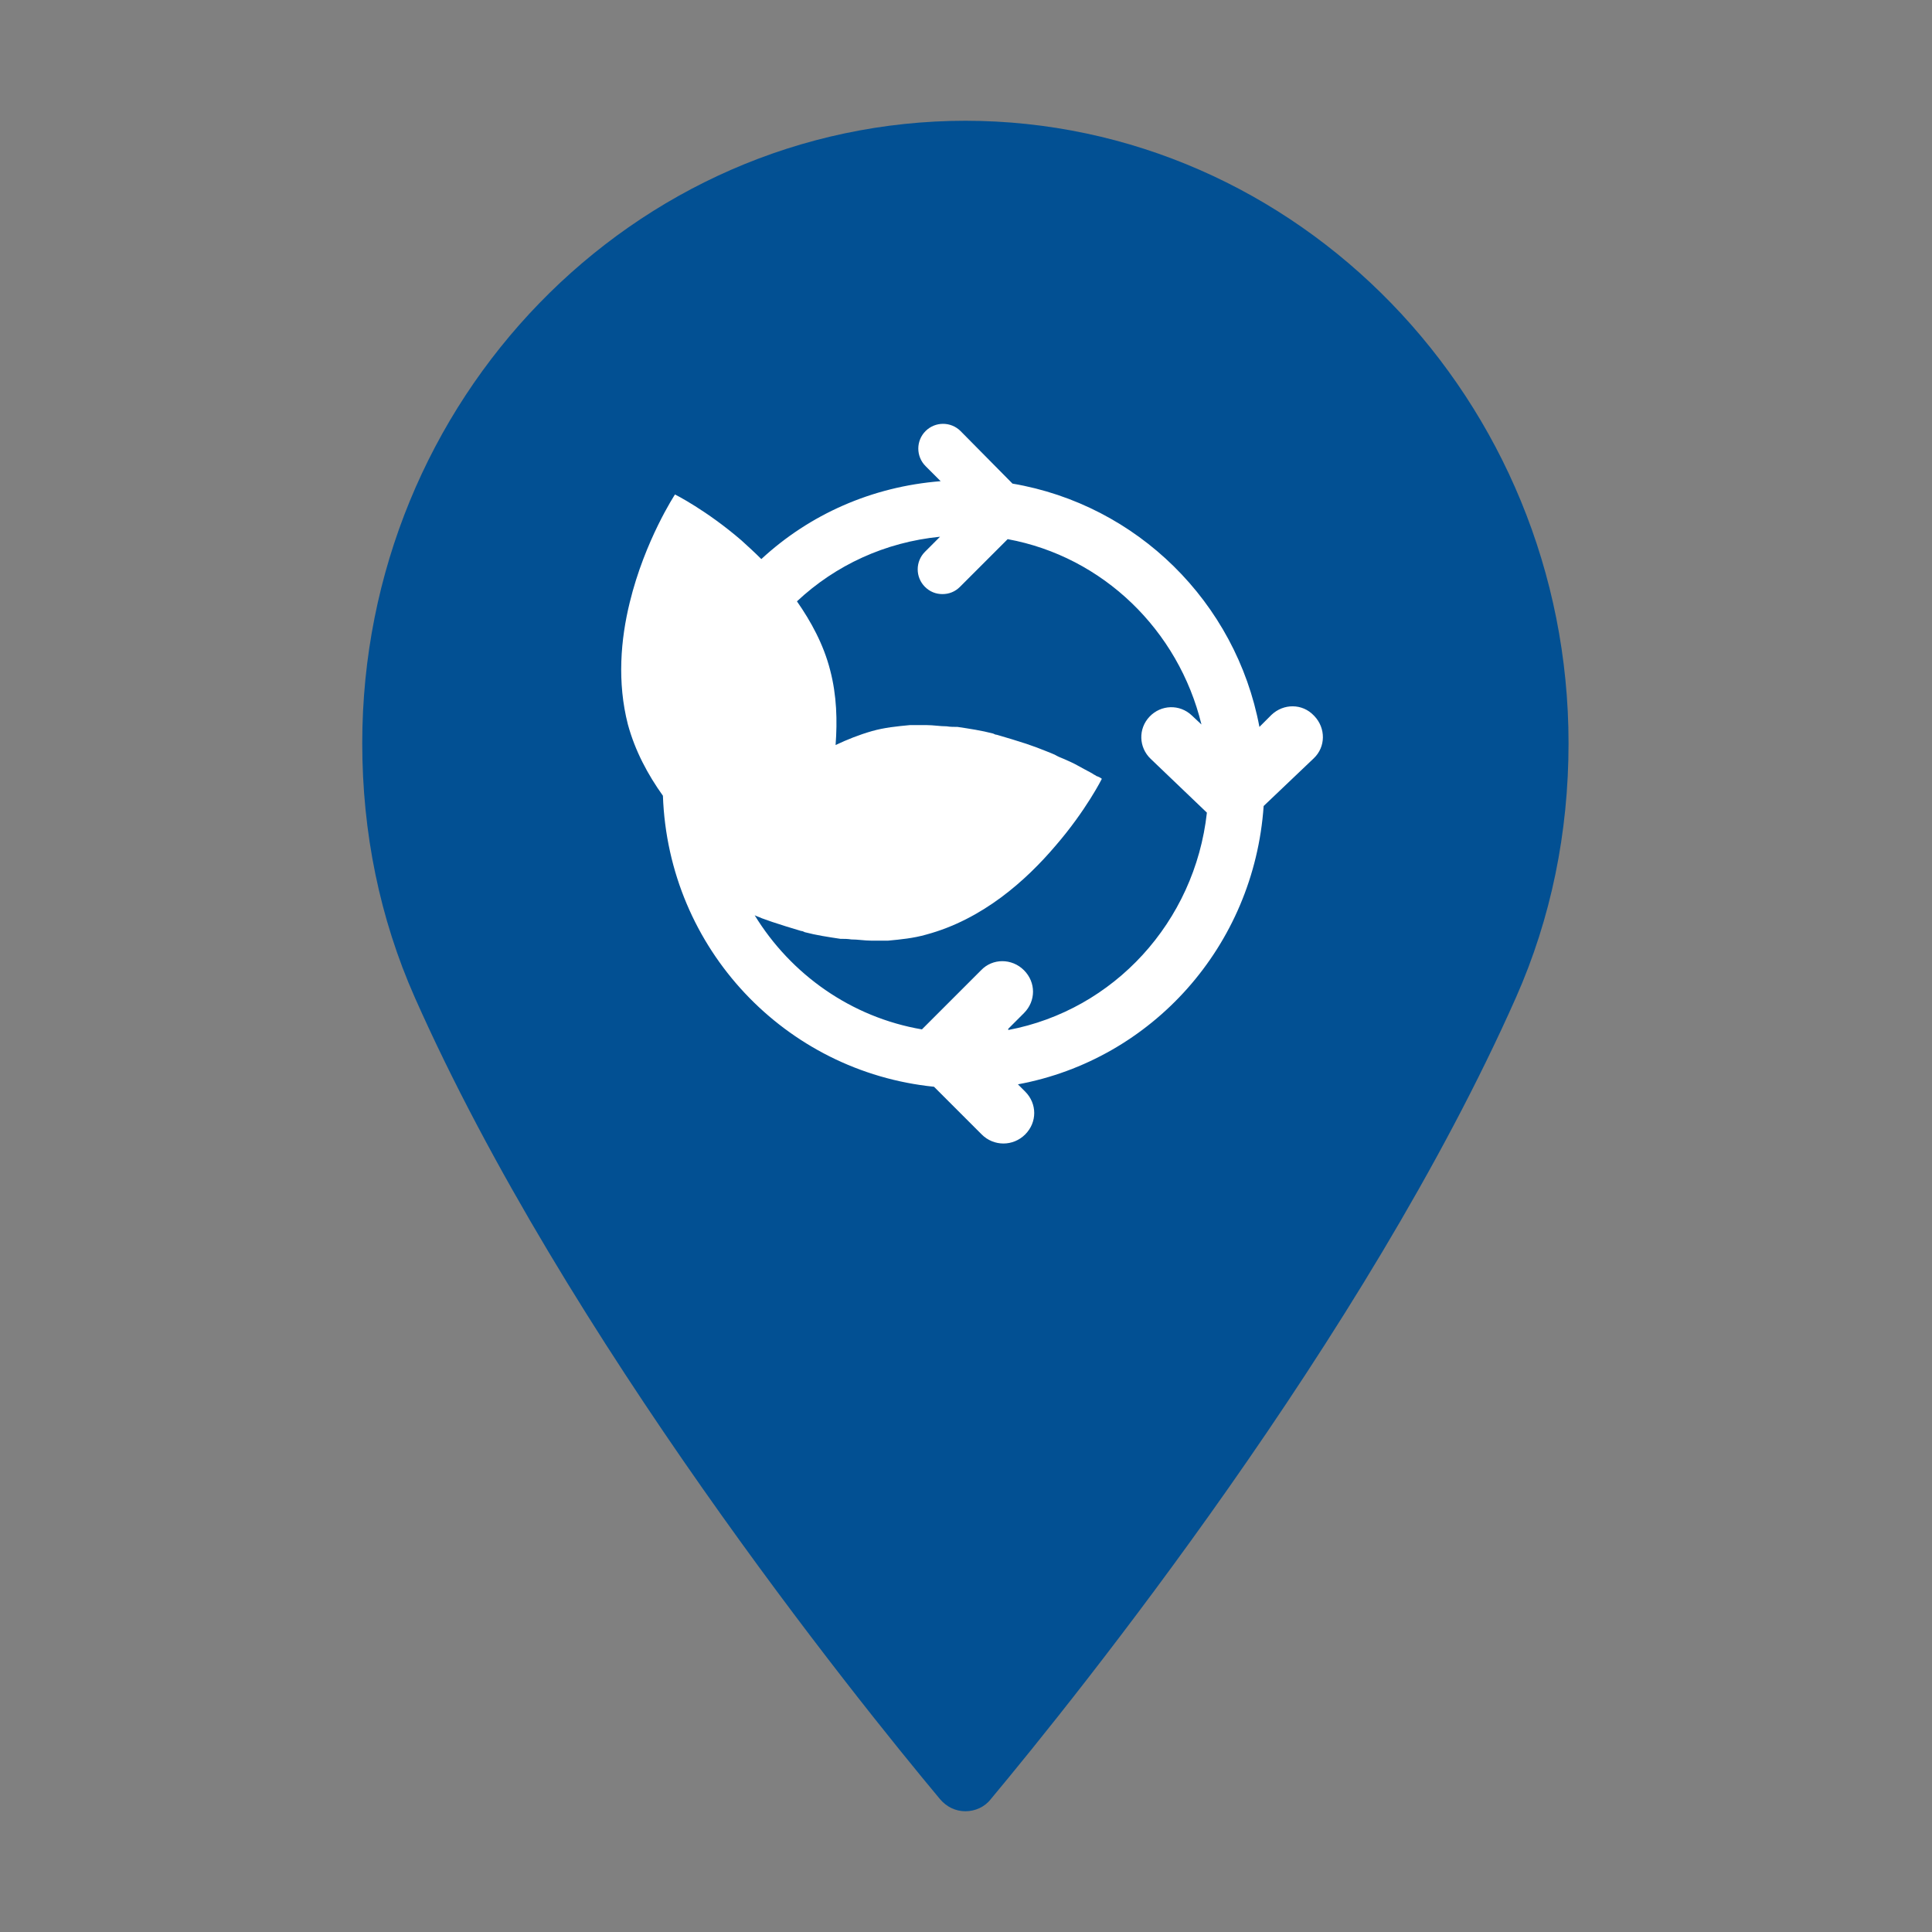
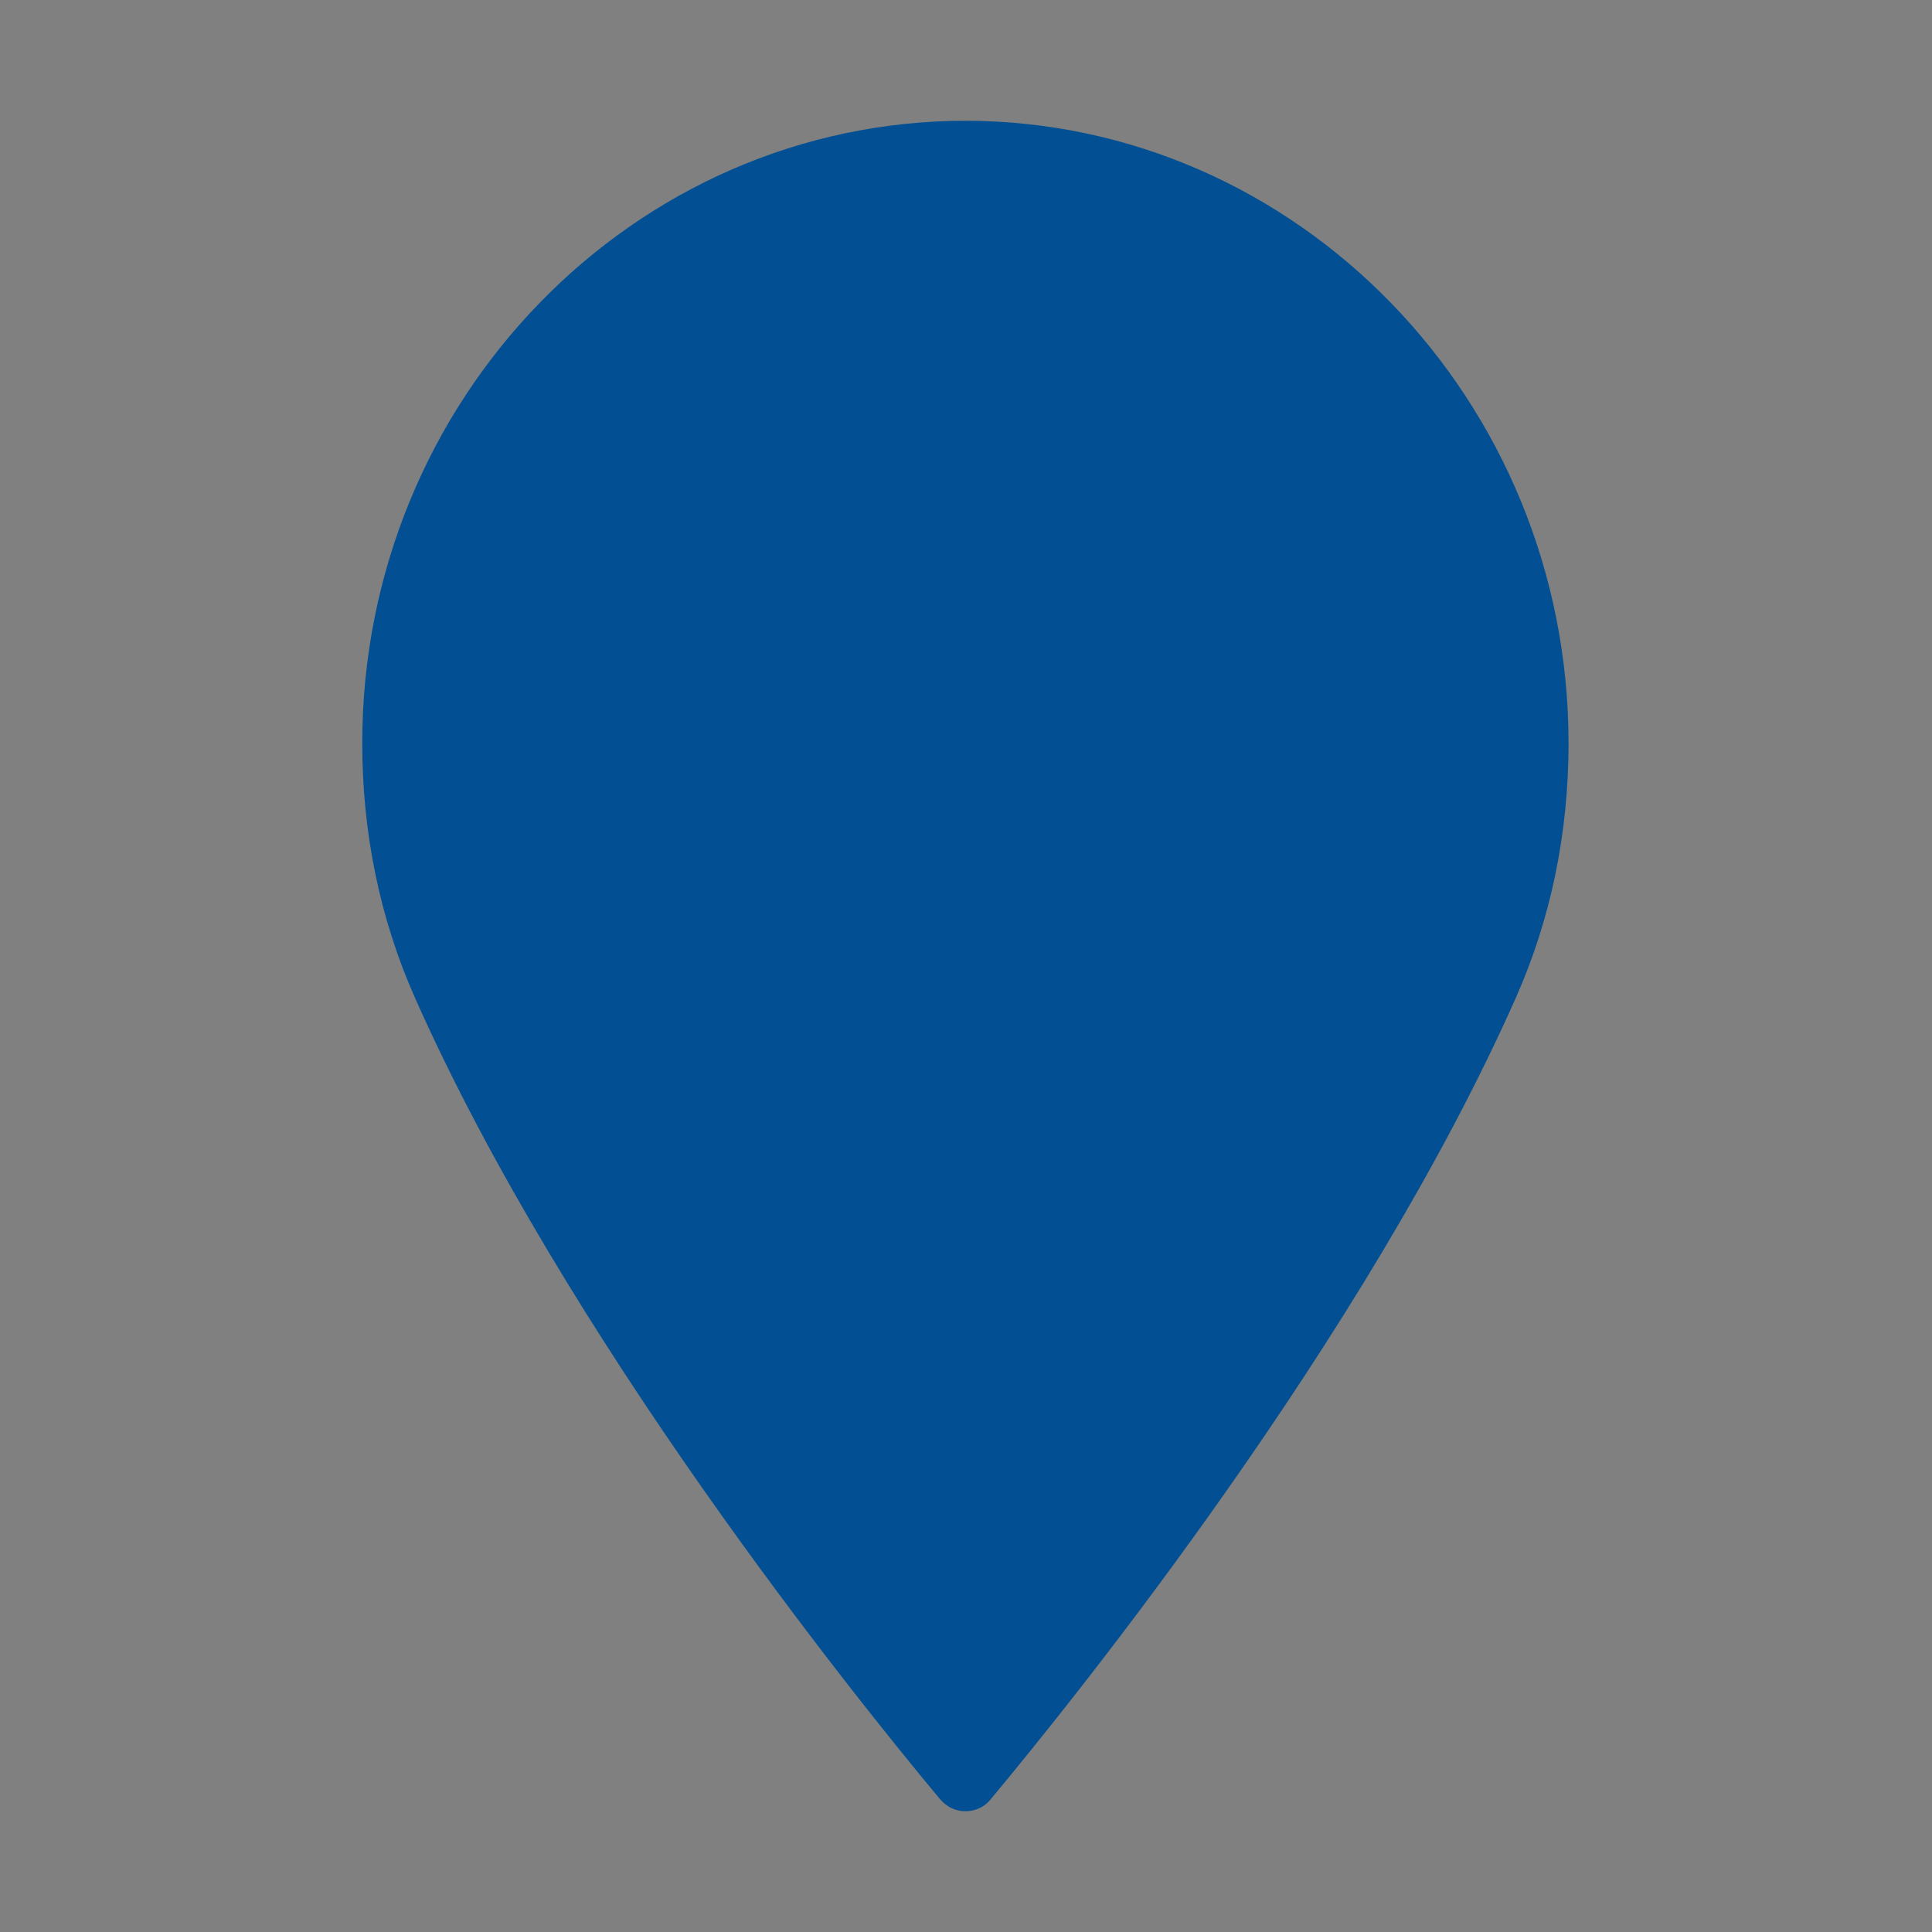
<svg xmlns="http://www.w3.org/2000/svg" id="reparaturführer" viewBox="0 0 32 32">
  <rect x="0" y="0" width="32" height="32" fill="#808080" stroke="none" />
  <defs>
    <style>.cls-1{fill:#025093;}.cls-2{fill:#fff;}</style>
  </defs>
  <path id="poi" class="cls-1" d="M16,2c-5.51,0-10,4.62-10,10.31,0,1.48,.29,2.9,.87,4.21,2.5,5.64,7.29,11.59,8.7,13.28,.11,.13,.26,.2,.42,.2s.32-.07,.42-.2c1.41-1.69,6.2-7.64,8.7-13.28,.58-1.31,.87-2.73,.87-4.21,0-5.68-4.49-10.31-10-10.31Z" />
-   <path class="cls-2" d="M21.76,11.85c-.19-.2-.5-.2-.7-.01l-.2,.2c-.39-2.07-2.03-3.68-4.09-4.03l-.86-.87c-.16-.16-.42-.16-.58,0-.16,.16-.16,.42,0,.58l.25,.25c-1.14,.09-2.17,.55-2.97,1.29-.11-.11-.22-.21-.33-.31-.58-.5-1.1-.76-1.1-.76,0,0-.5,.76-.75,1.79-.15,.61-.21,1.32-.03,2.02,.12,.44,.33,.83,.58,1.18,.09,2.54,2.03,4.57,4.49,4.82l.79,.79c.1,.1,.23,.15,.36,.15s.26-.05,.36-.15c.2-.2,.2-.51,0-.71l-.12-.12c2.22-.41,3.91-2.29,4.07-4.61l.83-.79c.2-.19,.2-.5,.01-.7Zm-5.06,5.19l.26-.26c.2-.2,.2-.51,0-.71-.2-.2-.52-.2-.71,0l-.98,.98c-1.17-.2-2.17-.91-2.77-1.89,.04,.02,.08,.03,.12,.05,.06,.02,.11,.04,.17,.06,.15,.05,.31,.1,.48,.15,.02,0,.04,.01,.06,.02,.19,.05,.39,.08,.59,.11,.06,0,.12,0,.18,.01,.11,0,.22,.02,.33,.02,.04,0,.09,0,.13,0,.05,0,.1,0,.15,0,.21-.02,.42-.04,.63-.1,.93-.25,1.65-.89,2.15-1.48,.5-.58,.76-1.1,.76-1.1h0s-.02-.02-.07-.04c-.02,0-.03-.02-.06-.03-.04-.03-.09-.05-.16-.09-.04-.02-.07-.04-.11-.06-.07-.04-.14-.07-.23-.11-.05-.02-.1-.04-.15-.07-.09-.04-.2-.08-.3-.12-.06-.02-.11-.04-.17-.06-.15-.05-.32-.1-.49-.15-.02,0-.04-.01-.06-.02-.19-.05-.39-.08-.59-.11-.06,0-.12,0-.18-.01-.11,0-.22-.02-.33-.02-.04,0-.09,0-.13,0-.05,0-.1,0-.15,0-.21,.02-.42,.04-.63,.1-.21,.06-.41,.14-.6,.23,.03-.4,.02-.82-.09-1.24-.11-.43-.32-.81-.55-1.14,.64-.6,1.46-.98,2.37-1.07l-.25,.25c-.16,.16-.16,.42,0,.58,.08,.08,.18,.12,.29,.12s.21-.04,.29-.12l.79-.79c1.58,.29,2.83,1.51,3.21,3.07l-.16-.15c-.2-.19-.51-.18-.7,.02-.19,.2-.18,.51,.02,.7l.93,.89c-.2,1.81-1.54,3.27-3.29,3.6Z" />
</svg>